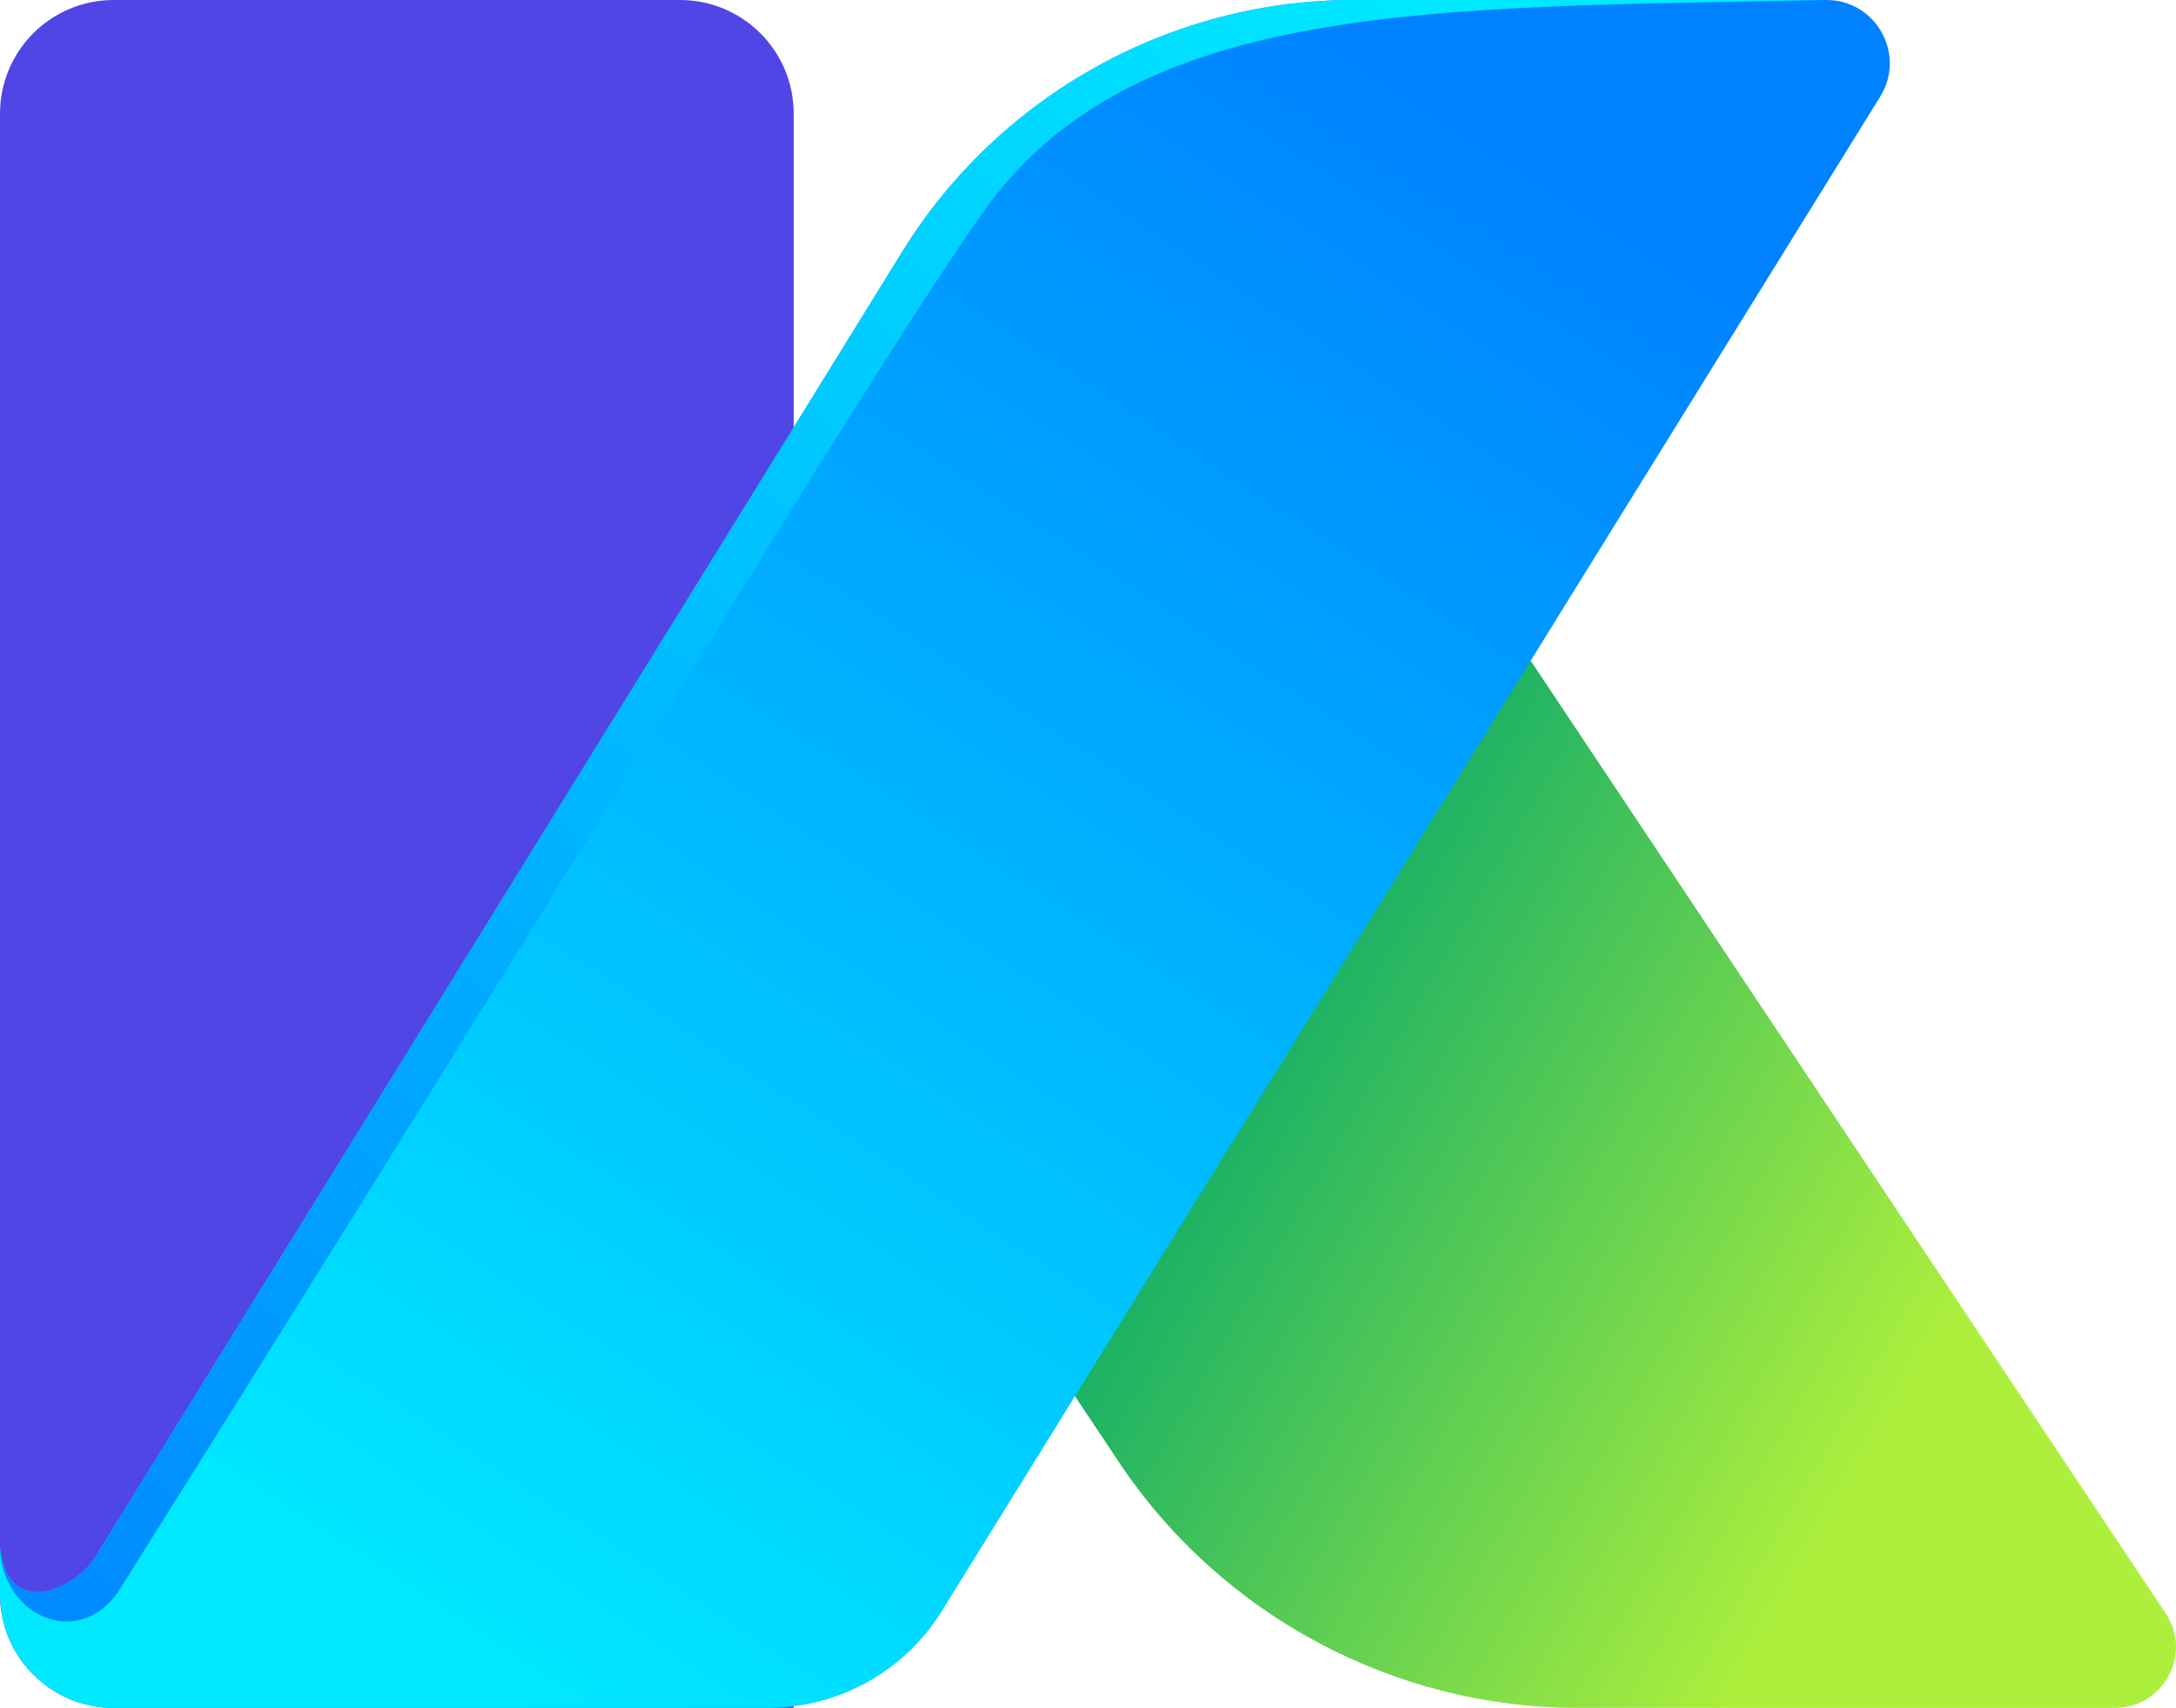
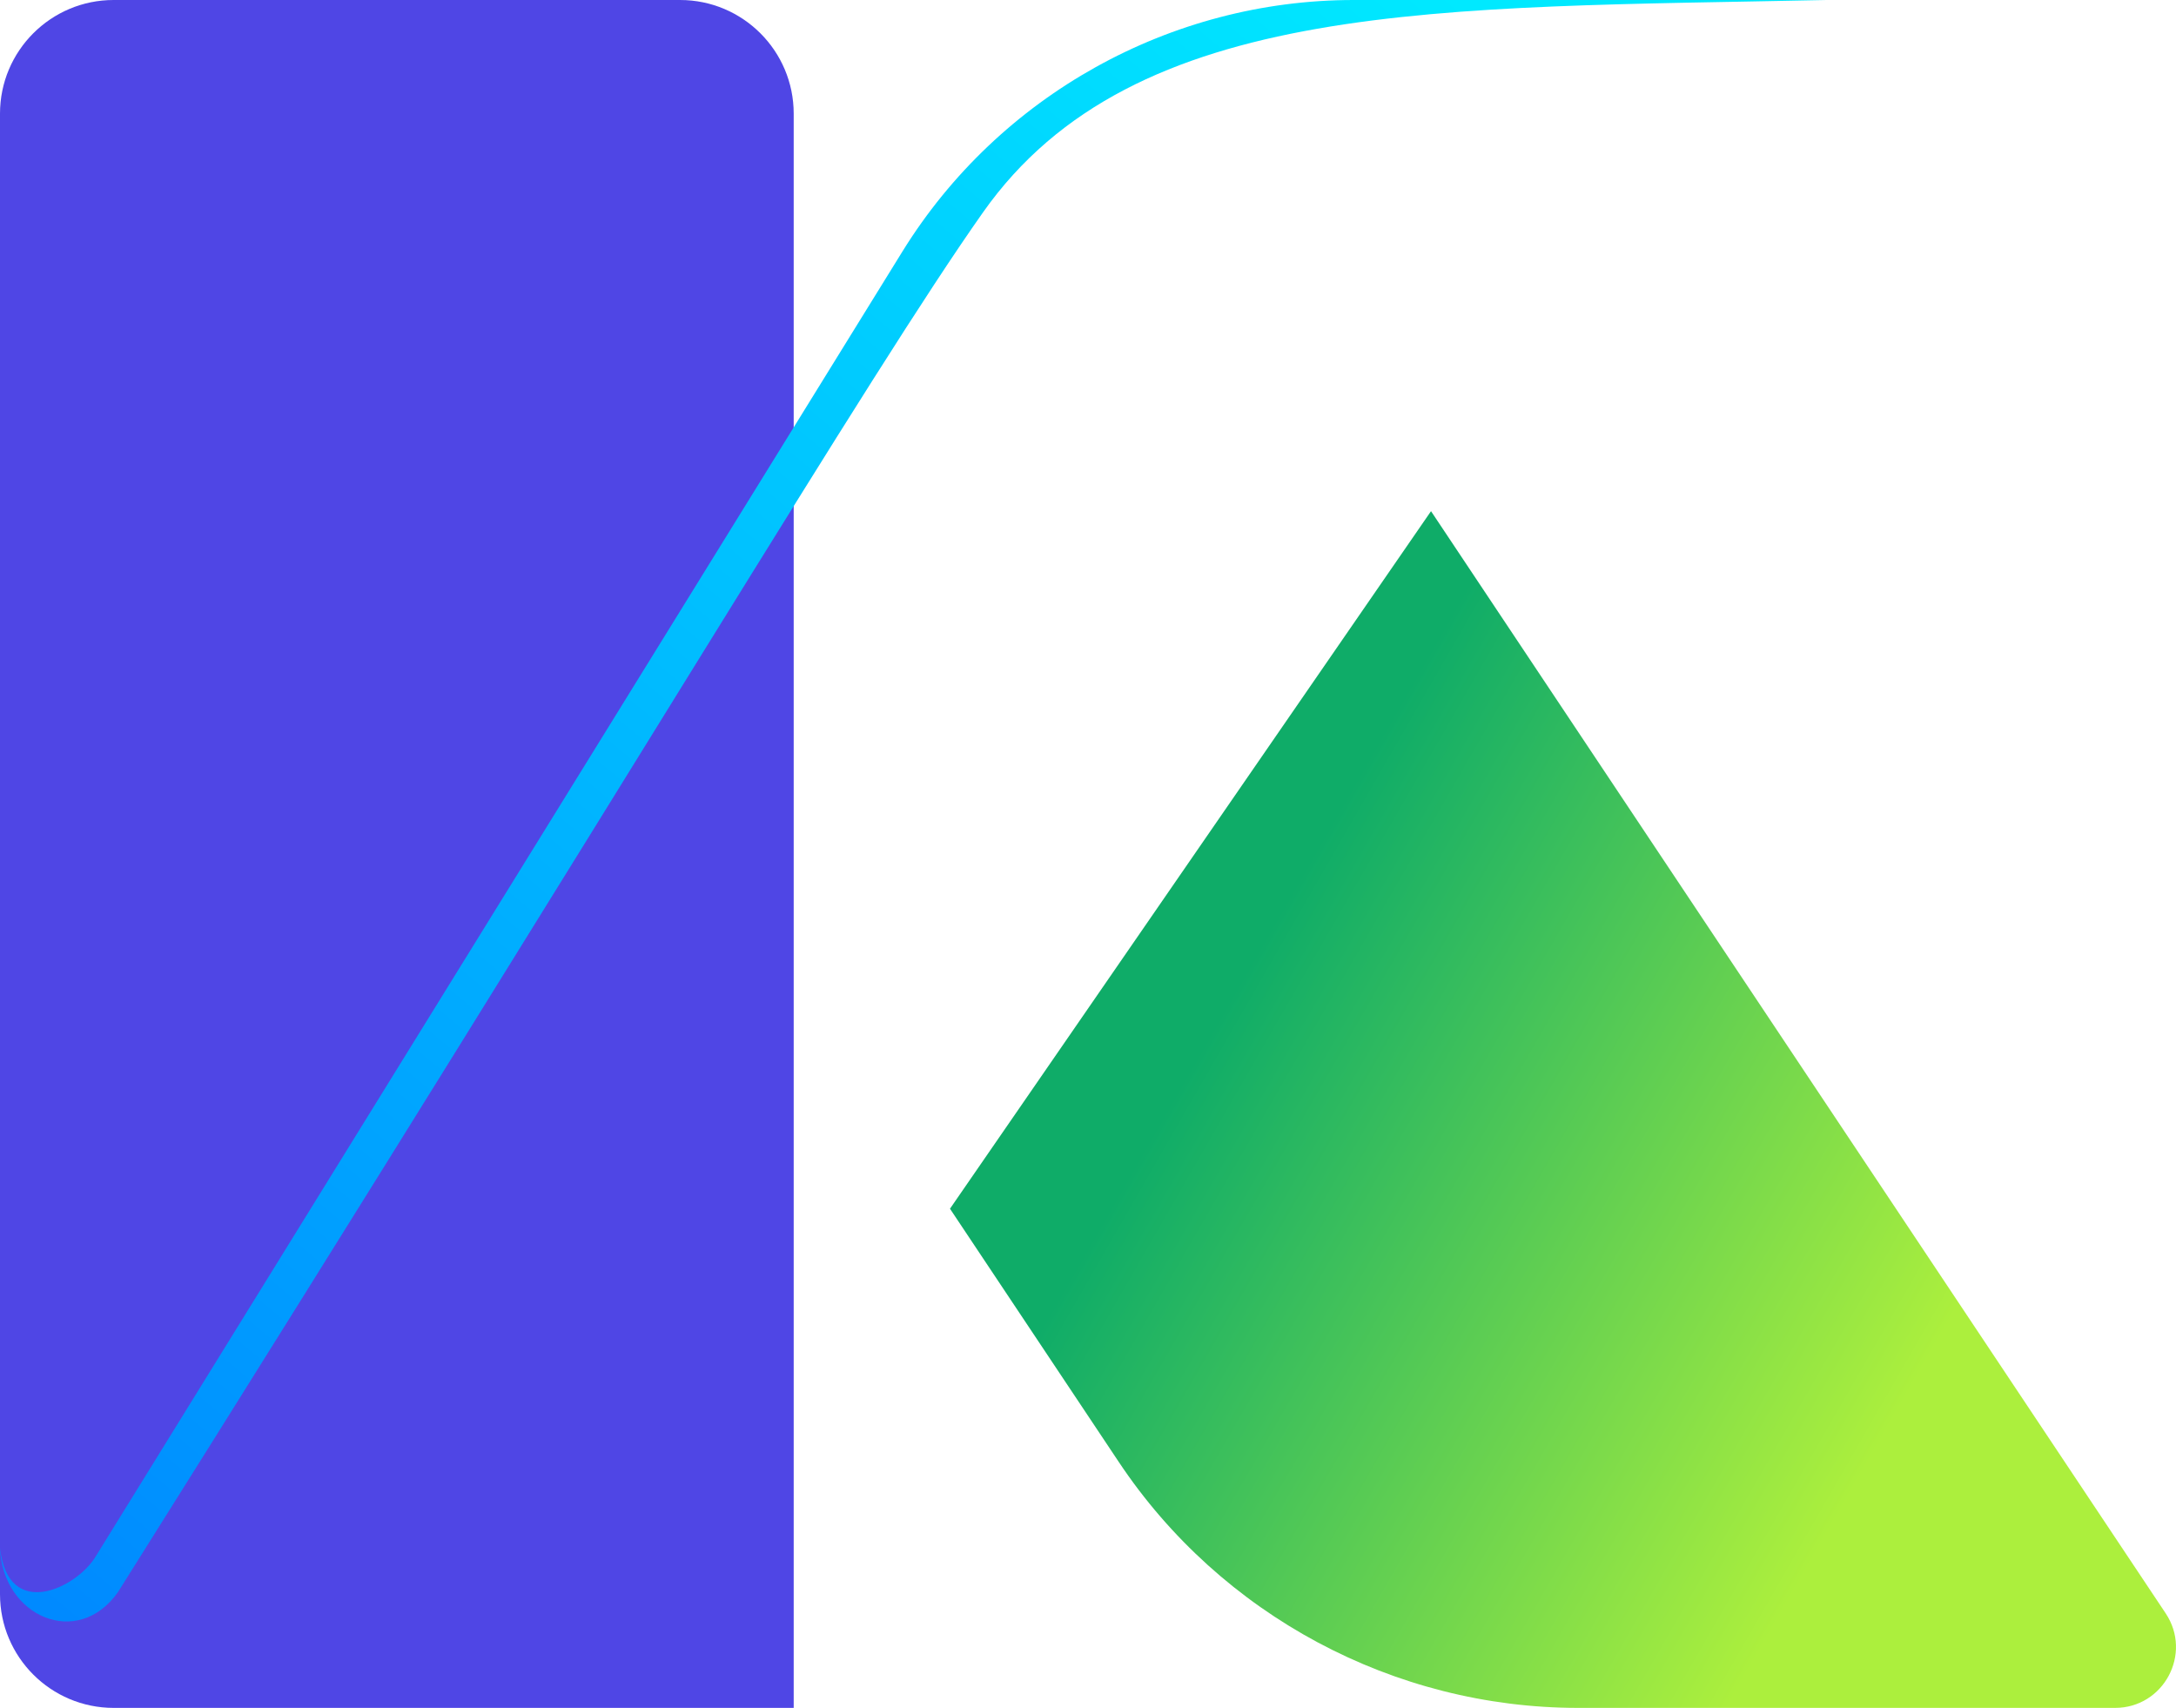
<svg xmlns="http://www.w3.org/2000/svg" xmlns:xlink="http://www.w3.org/1999/xlink" id="Layer_1" data-name="Layer 1" viewBox="0 0 499 391.59">
  <defs>
    <style>
      .cls-1 {
        fill: url(#linear-gradient);
      }

      .cls-1, .cls-2, .cls-3, .cls-4 {
        stroke-width: 0px;
      }

      .cls-2 {
        fill: url(#linear-gradient-2);
      }

      .cls-3 {
        fill: url(#linear-gradient-3);
      }

      .cls-4 {
        fill: #4f46e5;
      }
    </style>
    <linearGradient id="linear-gradient" x1="282.54" y1="228.17" x2="438.55" y2="317.81" gradientUnits="userSpaceOnUse">
      <stop offset="0" stop-color="#0fac68" />
      <stop offset="1" stop-color="#acef3d" />
    </linearGradient>
    <linearGradient id="linear-gradient-2" x1="333.66" y1="17.31" x2="97.22" y2="378.62" gradientUnits="userSpaceOnUse">
      <stop offset="0" stop-color="#0081ff" />
      <stop offset="1" stop-color="#00e9ff" />
    </linearGradient>
    <linearGradient id="linear-gradient-3" x1="-8.03" y1="413.18" x2="335.77" y2=".44" xlink:href="#linear-gradient-2" />
  </defs>
  <path class="cls-1" d="m328.16,117.2l-110.31,159.94,38.72,58.08c23.42,35.12,63.11,56.37,105.33,56.37h123.13c11.14,0,17.78-12.42,11.6-21.68l-168.47-252.71Z" />
  <path class="cls-4" d="m182,391.59H26.06c-14.39,0-26.06-11.67-26.06-26.06V26.06C0,11.67,11.66,0,26.06,0h129.89c14.39,0,26.06,11.67,26.06,26.06v365.53Z" />
-   <path class="cls-2" d="m215.95,369.44c-8.51,13.74-23.62,22.15-39.78,22.15H26.06c-14.39,0-26.06-11.67-26.06-26.06h0s0,4.6,0-10.63c1.8,16.95,17.73,9.19,22.02,1.84L206.99,57.59C229.12,21.87,268.41,0,310.42,0h108.42c11.37,0,18.32,12.48,12.33,22.15l-215.22,347.29Z" />
  <path class="cls-3" d="m27.05,365.05C146.74,174.72,199.1,86.04,225.41,48.71,260.11-.55,330.59,1.9,418.85,0h-108.42c-42.01,0-81.31,21.87-103.44,57.59L22.02,356.74c-4.29,7.35-20.22,15.11-22.02-1.84.57,15.73,17.8,23.29,27.05,10.15Z" />
</svg>